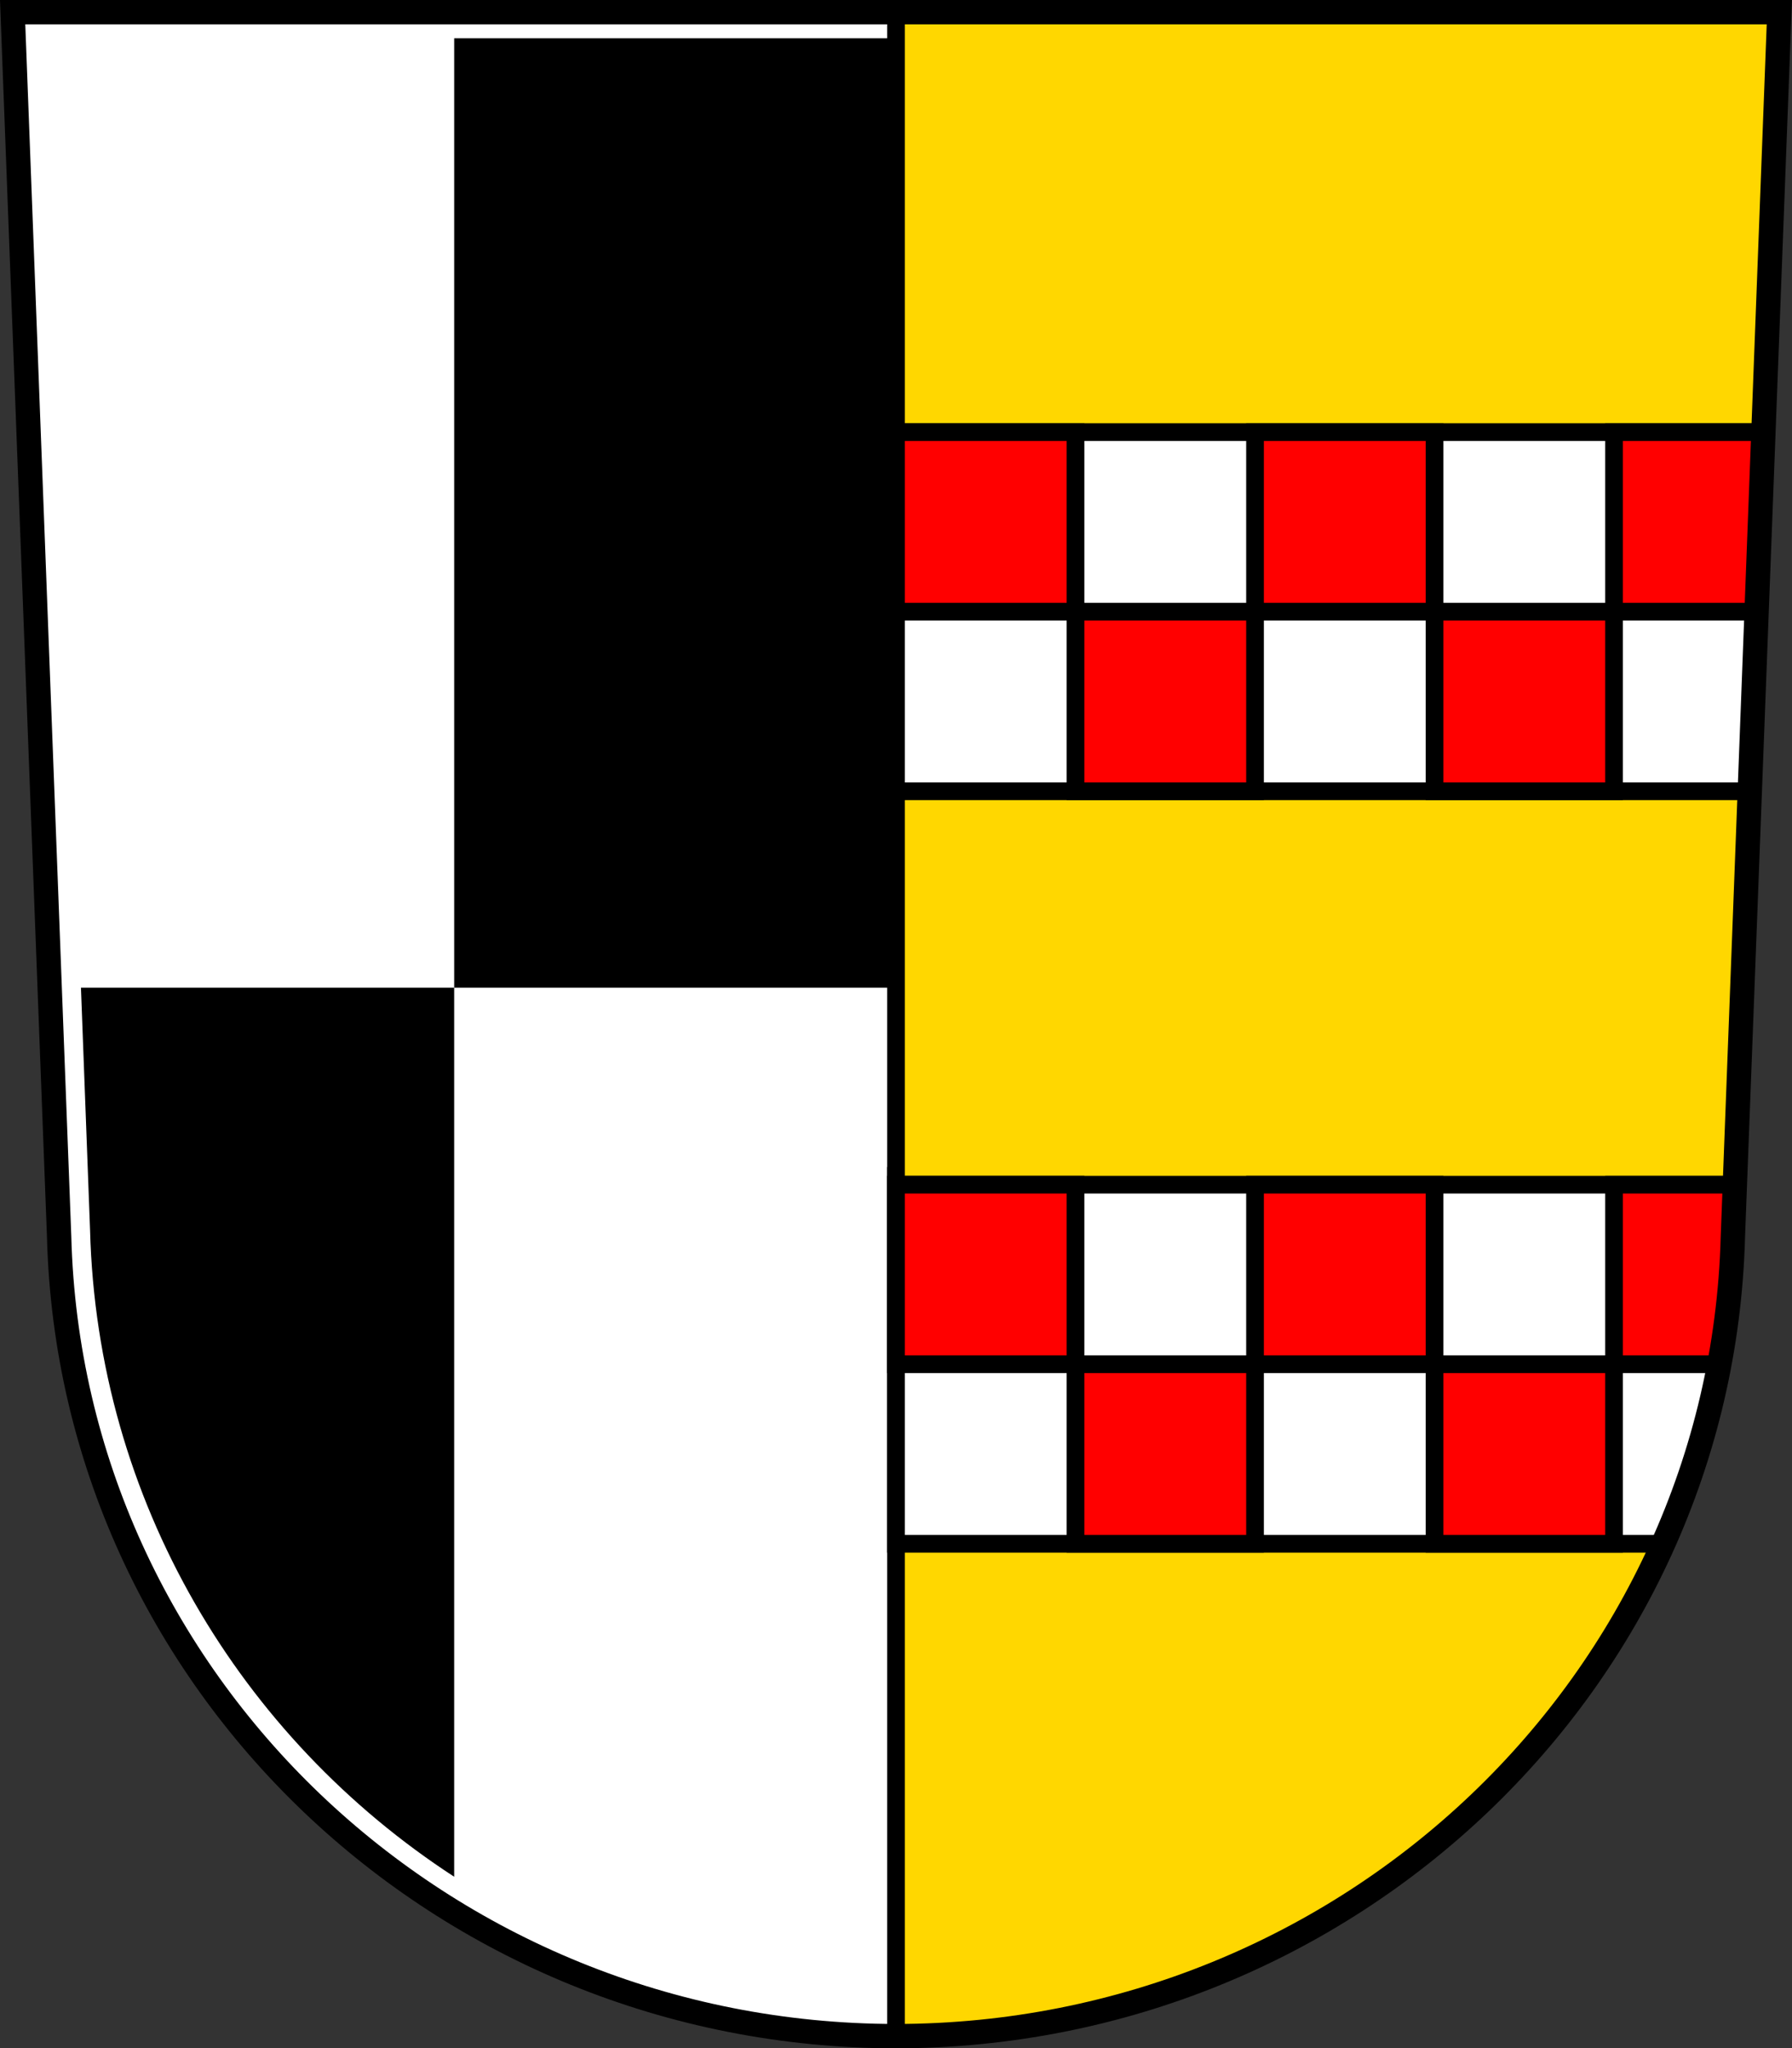
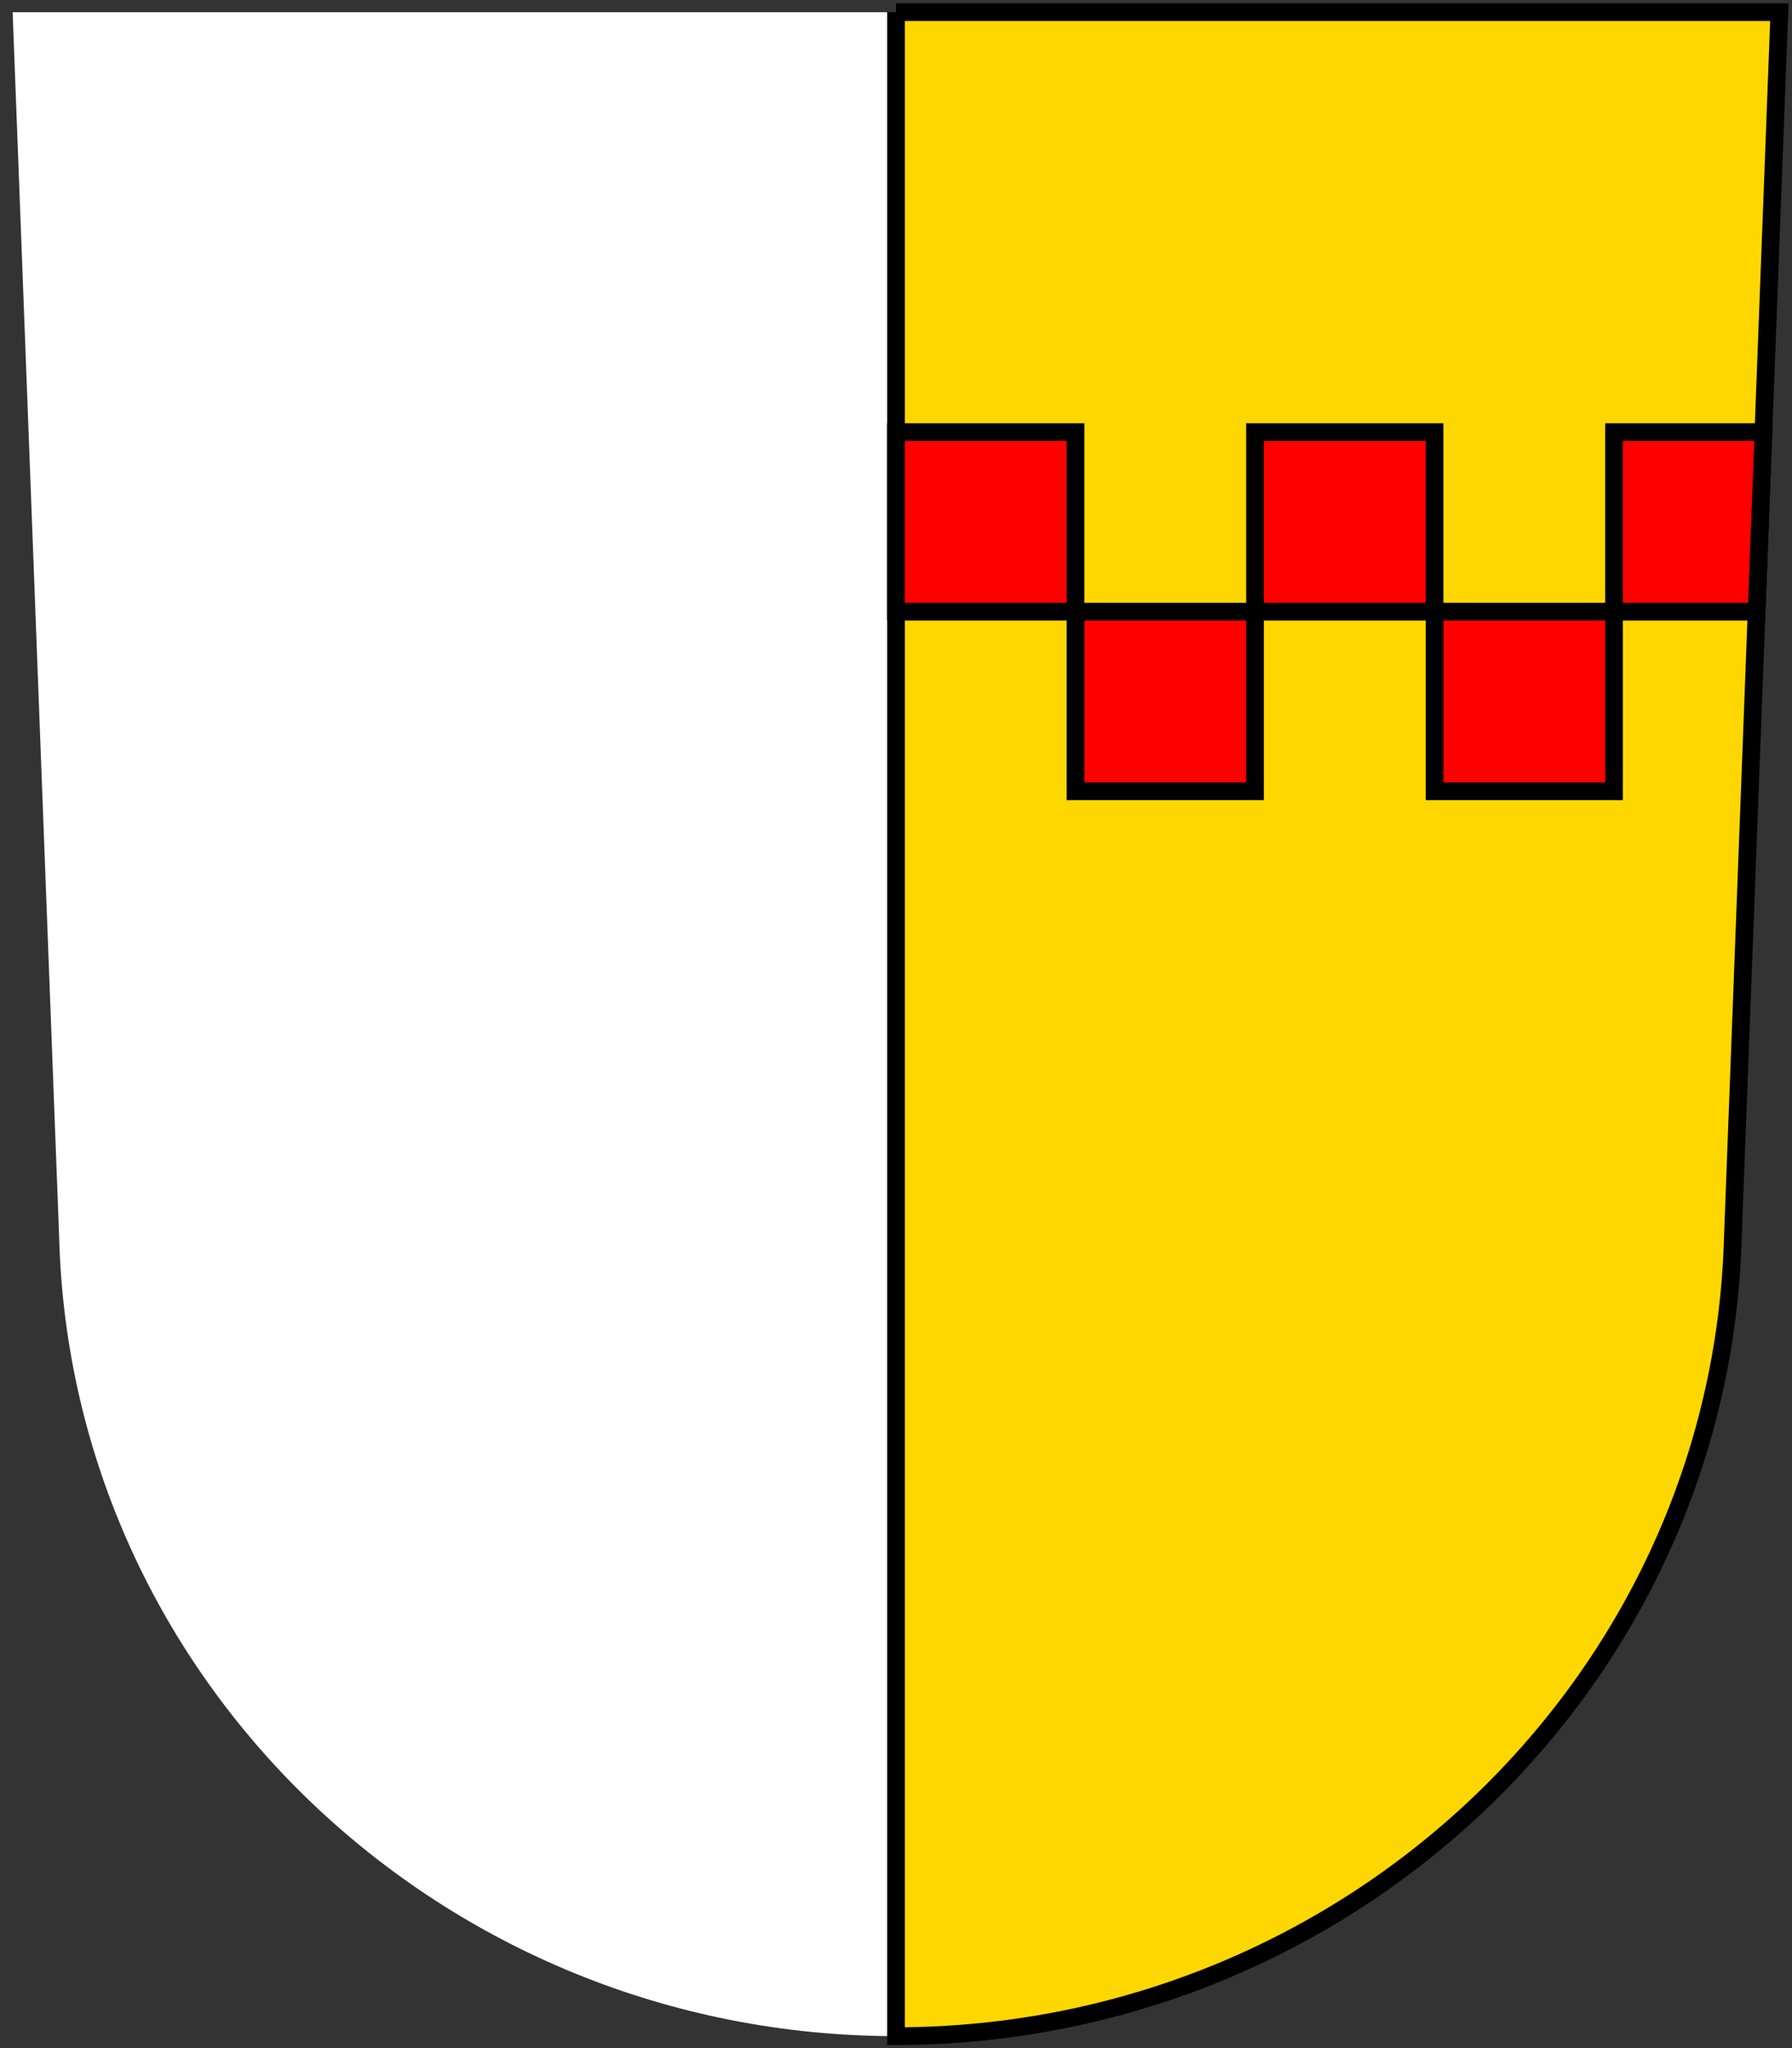
<svg xmlns="http://www.w3.org/2000/svg" height="925.49" viewBox="0 0 810 925.486">
  <rect x="0" y="0" width="810" height="925.486" fill="#333333" stroke="none" />
  <g transform="translate(5.173-60.904)">
    <g fill-rule="evenodd">
      <path d="m.54 66.4l21.02 553.4c5.283 200.65 173.24 360.97 378.27 361.09 204.92-.194 372.91-160.56 378.27-361.09l21.01-553.4h-399.29z" fill="#fff" />
-       <path d="m200.12 78.2v428.98h199.21v460.79c.167 0 .333.004.5.004v-889.78h-199.71m0 428.98h-168.7l4.115 109.46c3.191 122.43 67.996 229.43 164.58 292.23v-401.69" />
    </g>
    <g stroke="#000">
      <g stroke-linecap="round" stroke-width="8" transform="translate(-5.173 60.904)">
        <path d="m405 5.5v914.49c204.92-.194 372.91-160.56 378.27-361.09l21.01-553.4h-399.29z" fill="#ffd700" />
-         <path d="m405 195.24v162.28h385.92l6.162-162.28h-392.08z" fill="#fff" />
        <path d="m405 195.24v81.14h81.14v-81.14h-81.14zm81.14 81.14v81.14h81.14v-81.14h-81.14zm81.14 0h81.14v-81.14h-81.14v81.14zm81.14 0v81.14h81.14v-81.14h-81.14zm81.14 0h64.45l3.082-81.14h-67.53v81.14z" fill="#f00" />
-         <path d="m405 535.26v162.28h346.78c19.06-42.611 30.18-89.41 31.496-138.64l.898-23.635h-379.17z" fill="#fff" />
-         <path d="m405 535.26v81.14h81.14v-81.14h-81.14zm81.14 81.14v81.14h81.14v-81.14h-81.14zm81.14 0h81.14v-81.14h-81.14v81.14zm81.14 0v81.14h81.14v-81.14h-81.14zm81.14 0h47.602c3.51-18.711 5.594-37.914 6.117-57.5l.898-23.635h-54.617v81.14z" fill="#f00" />
      </g>
-       <path d="m.54 66.4l21.02 553.4c5.283 200.65 173.24 360.97 378.27 361.09 204.92-.194 372.91-160.56 378.27-361.09l21.01-553.4h-399.29z" fill="none" fill-rule="evenodd" stroke-width="11" />
    </g>
  </g>
</svg>